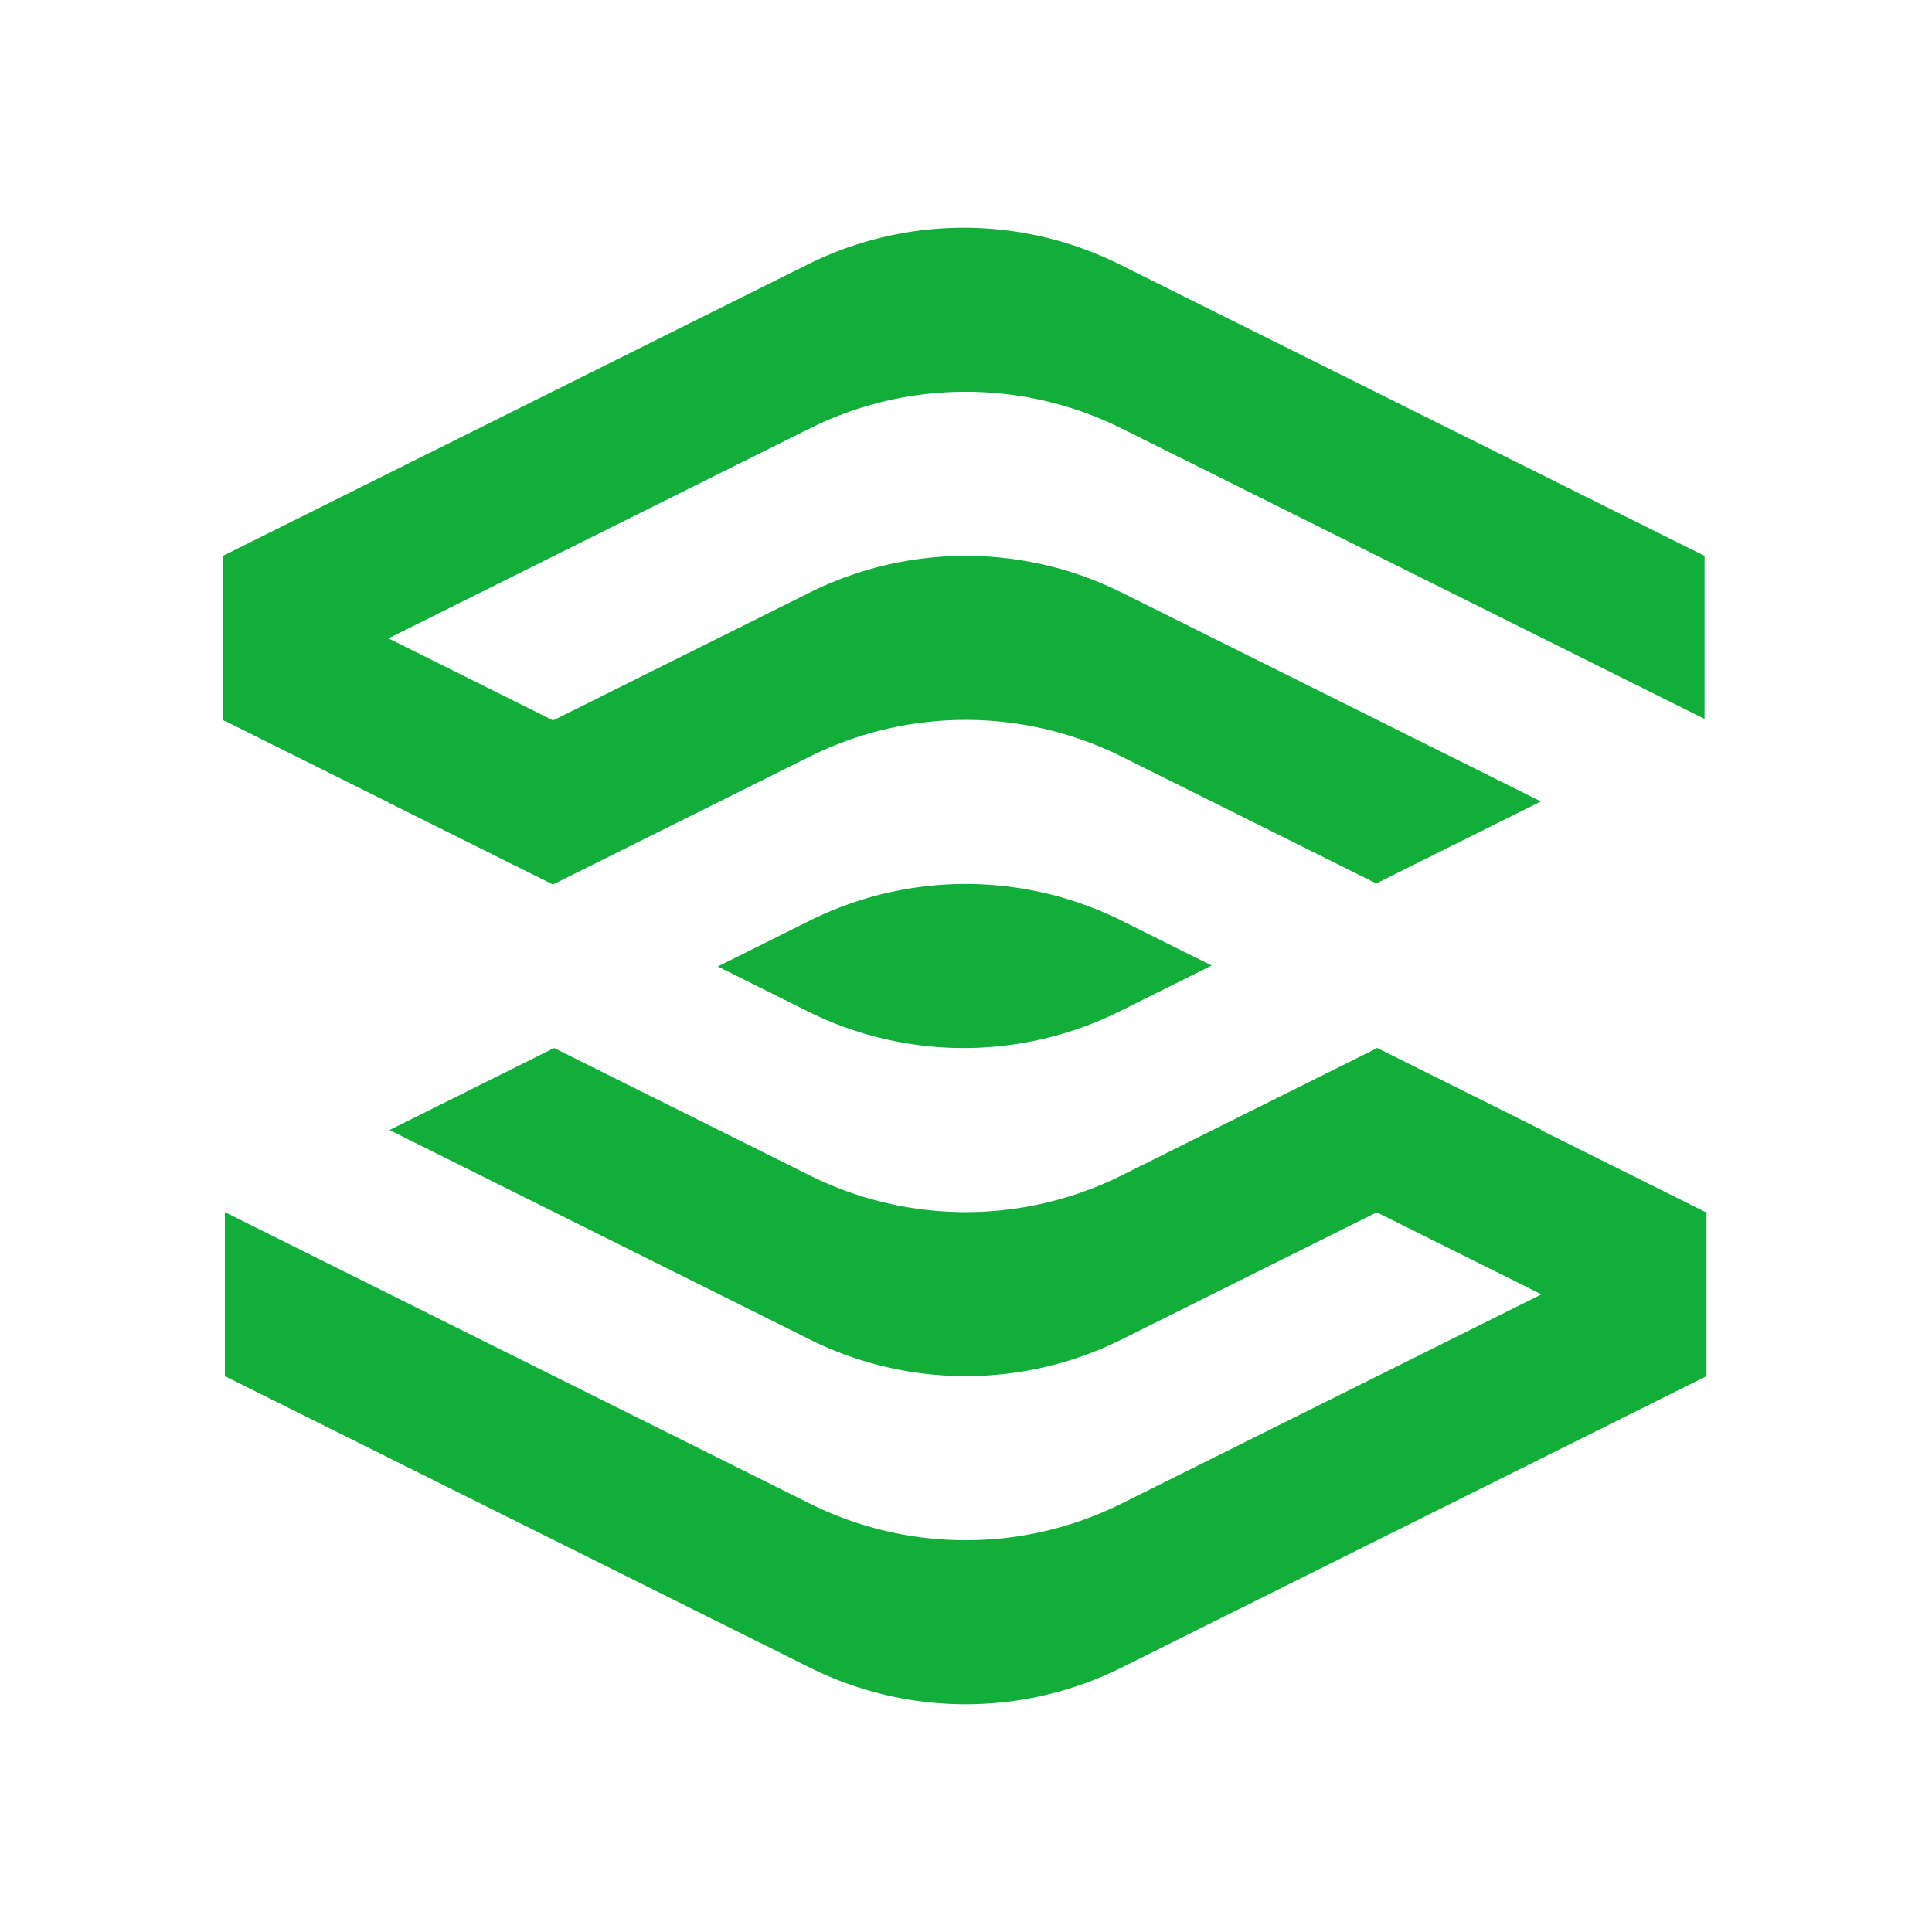
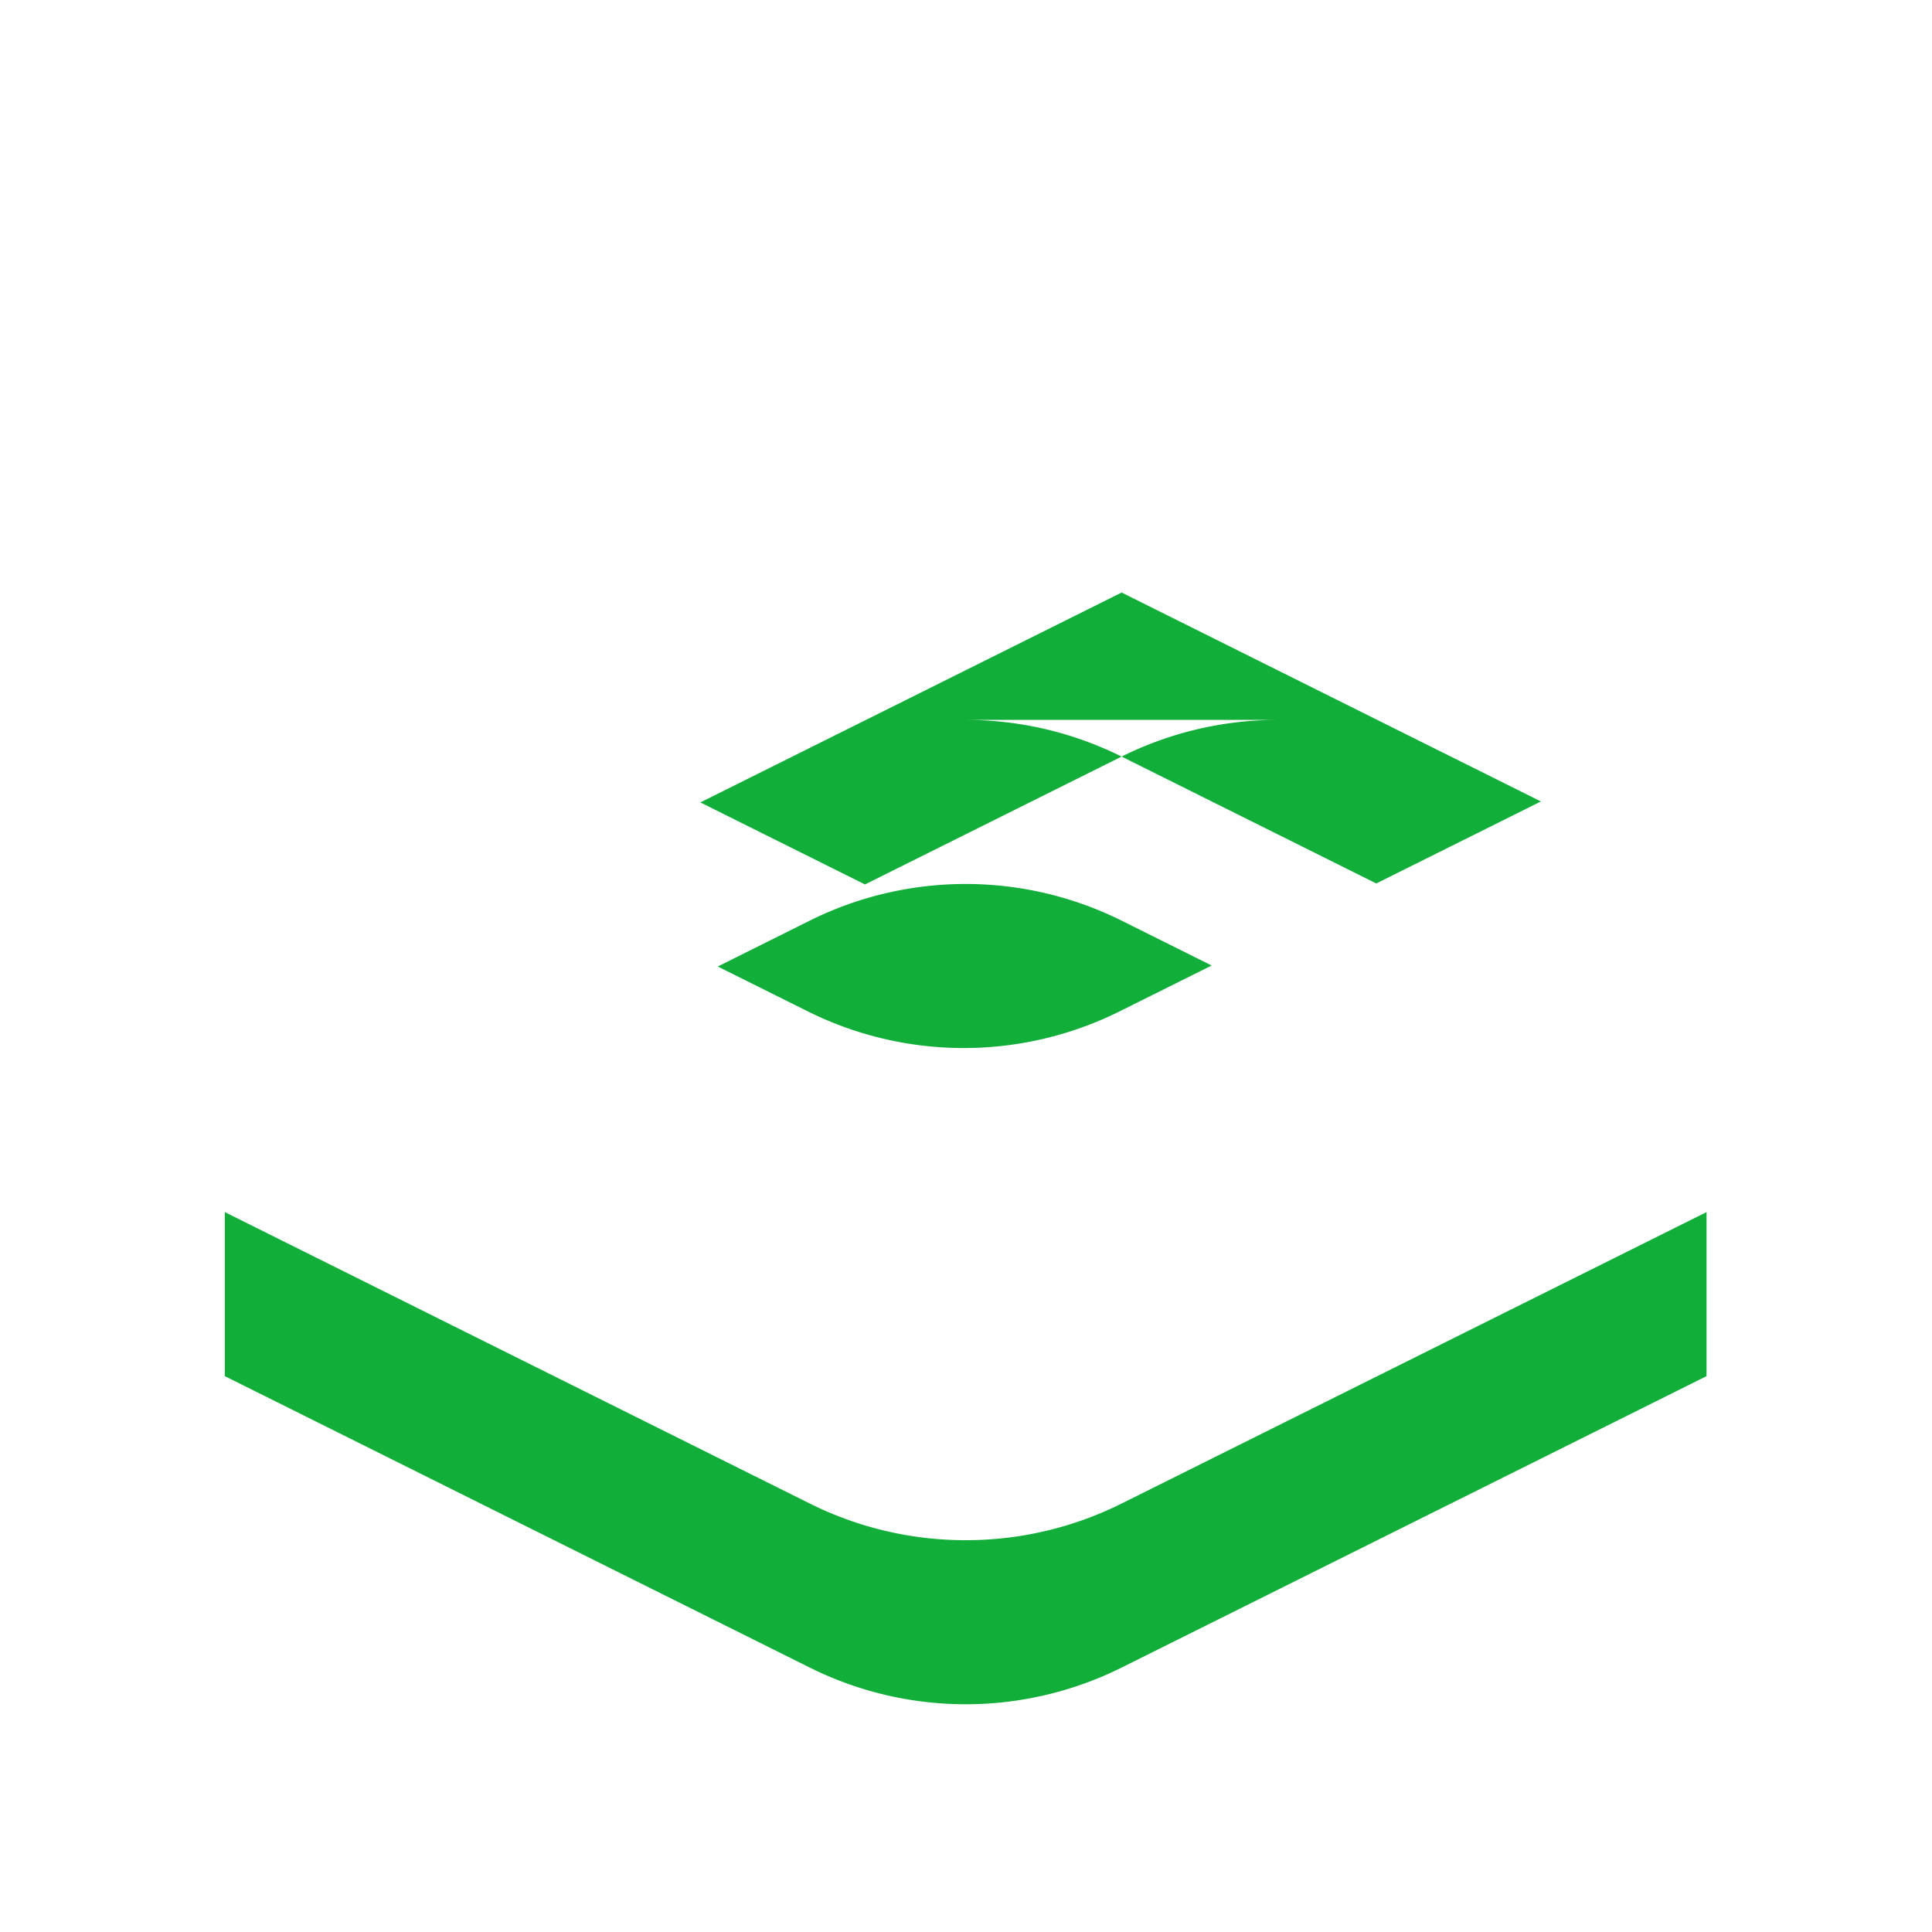
<svg xmlns="http://www.w3.org/2000/svg" width="250" height="250" fill="none">
-   <path fill="#12ae3a" fill-rule="evenodd" d="M104.781 55.445a45.2 45.2 0 0 1 20.176-4.748 45.2 45.2 0 0 1 20.181 4.748l75.431 37.584v-21.1l-75.687-37.712a45.2 45.2 0 0 0-20.177-4.748 45.3 45.3 0 0 0-20.182 4.748L28.84 71.93v21.226l.253.129v-.13l75.688-37.709Z" clip-rule="evenodd" />
-   <path fill="#12ae3a" fill-rule="evenodd" d="M124.959 93.156a45.3 45.3 0 0 1 20.178 4.746l32.952 16.418 21.306-10.612-54.258-27.036a45.27 45.27 0 0 0-40.354 0l-54.514 27.162 21.306 10.613 33.208-16.545a45.26 45.26 0 0 1 20.176-4.746" clip-rule="evenodd" />
+   <path fill="#12ae3a" fill-rule="evenodd" d="M124.959 93.156a45.3 45.3 0 0 1 20.178 4.746l32.952 16.418 21.306-10.612-54.258-27.036l-54.514 27.162 21.306 10.613 33.208-16.545a45.26 45.26 0 0 1 20.176-4.746" clip-rule="evenodd" />
  <path fill="#12ae3a" fill-rule="evenodd" d="M124.958 114.386a45.3 45.3 0 0 0-20.18 4.746l-11.902 5.932q-.002 0 0 0l11.647 5.805a45.27 45.27 0 0 0 40.357 0l11.906-5.932-11.651-5.807a45.3 45.3 0 0 0-20.177-4.744" clip-rule="evenodd" />
-   <path fill="#12ae3a" fill-rule="evenodd" d="M145.138 152.097a45.24 45.24 0 0 1-40.357 0l-33.08-16.484-21.303 10.613 54.383 27.1a45.25 45.25 0 0 0 20.179 4.745 45.25 45.25 0 0 0 20.178-4.745l54.382-27.1-21.302-10.613zm-73.566-37.649L28.84 93.156V71.925l42.732 21.298z" clip-rule="evenodd" />
-   <path fill="#12ae3a" fill-rule="evenodd" d="m220.763 178.104-42.732-21.292v-21.231l42.732 21.298z" clip-rule="evenodd" />
  <path fill="#12ae3a" fill-rule="evenodd" d="M145.139 194.555a45.2 45.2 0 0 1-20.178 4.747 45.2 45.2 0 0 1-20.179-4.747l-75.688-37.709v21.226l75.688 37.711a45.26 45.26 0 0 0 40.357 0l75.686-37.711v-21.226z" clip-rule="evenodd" />
</svg>